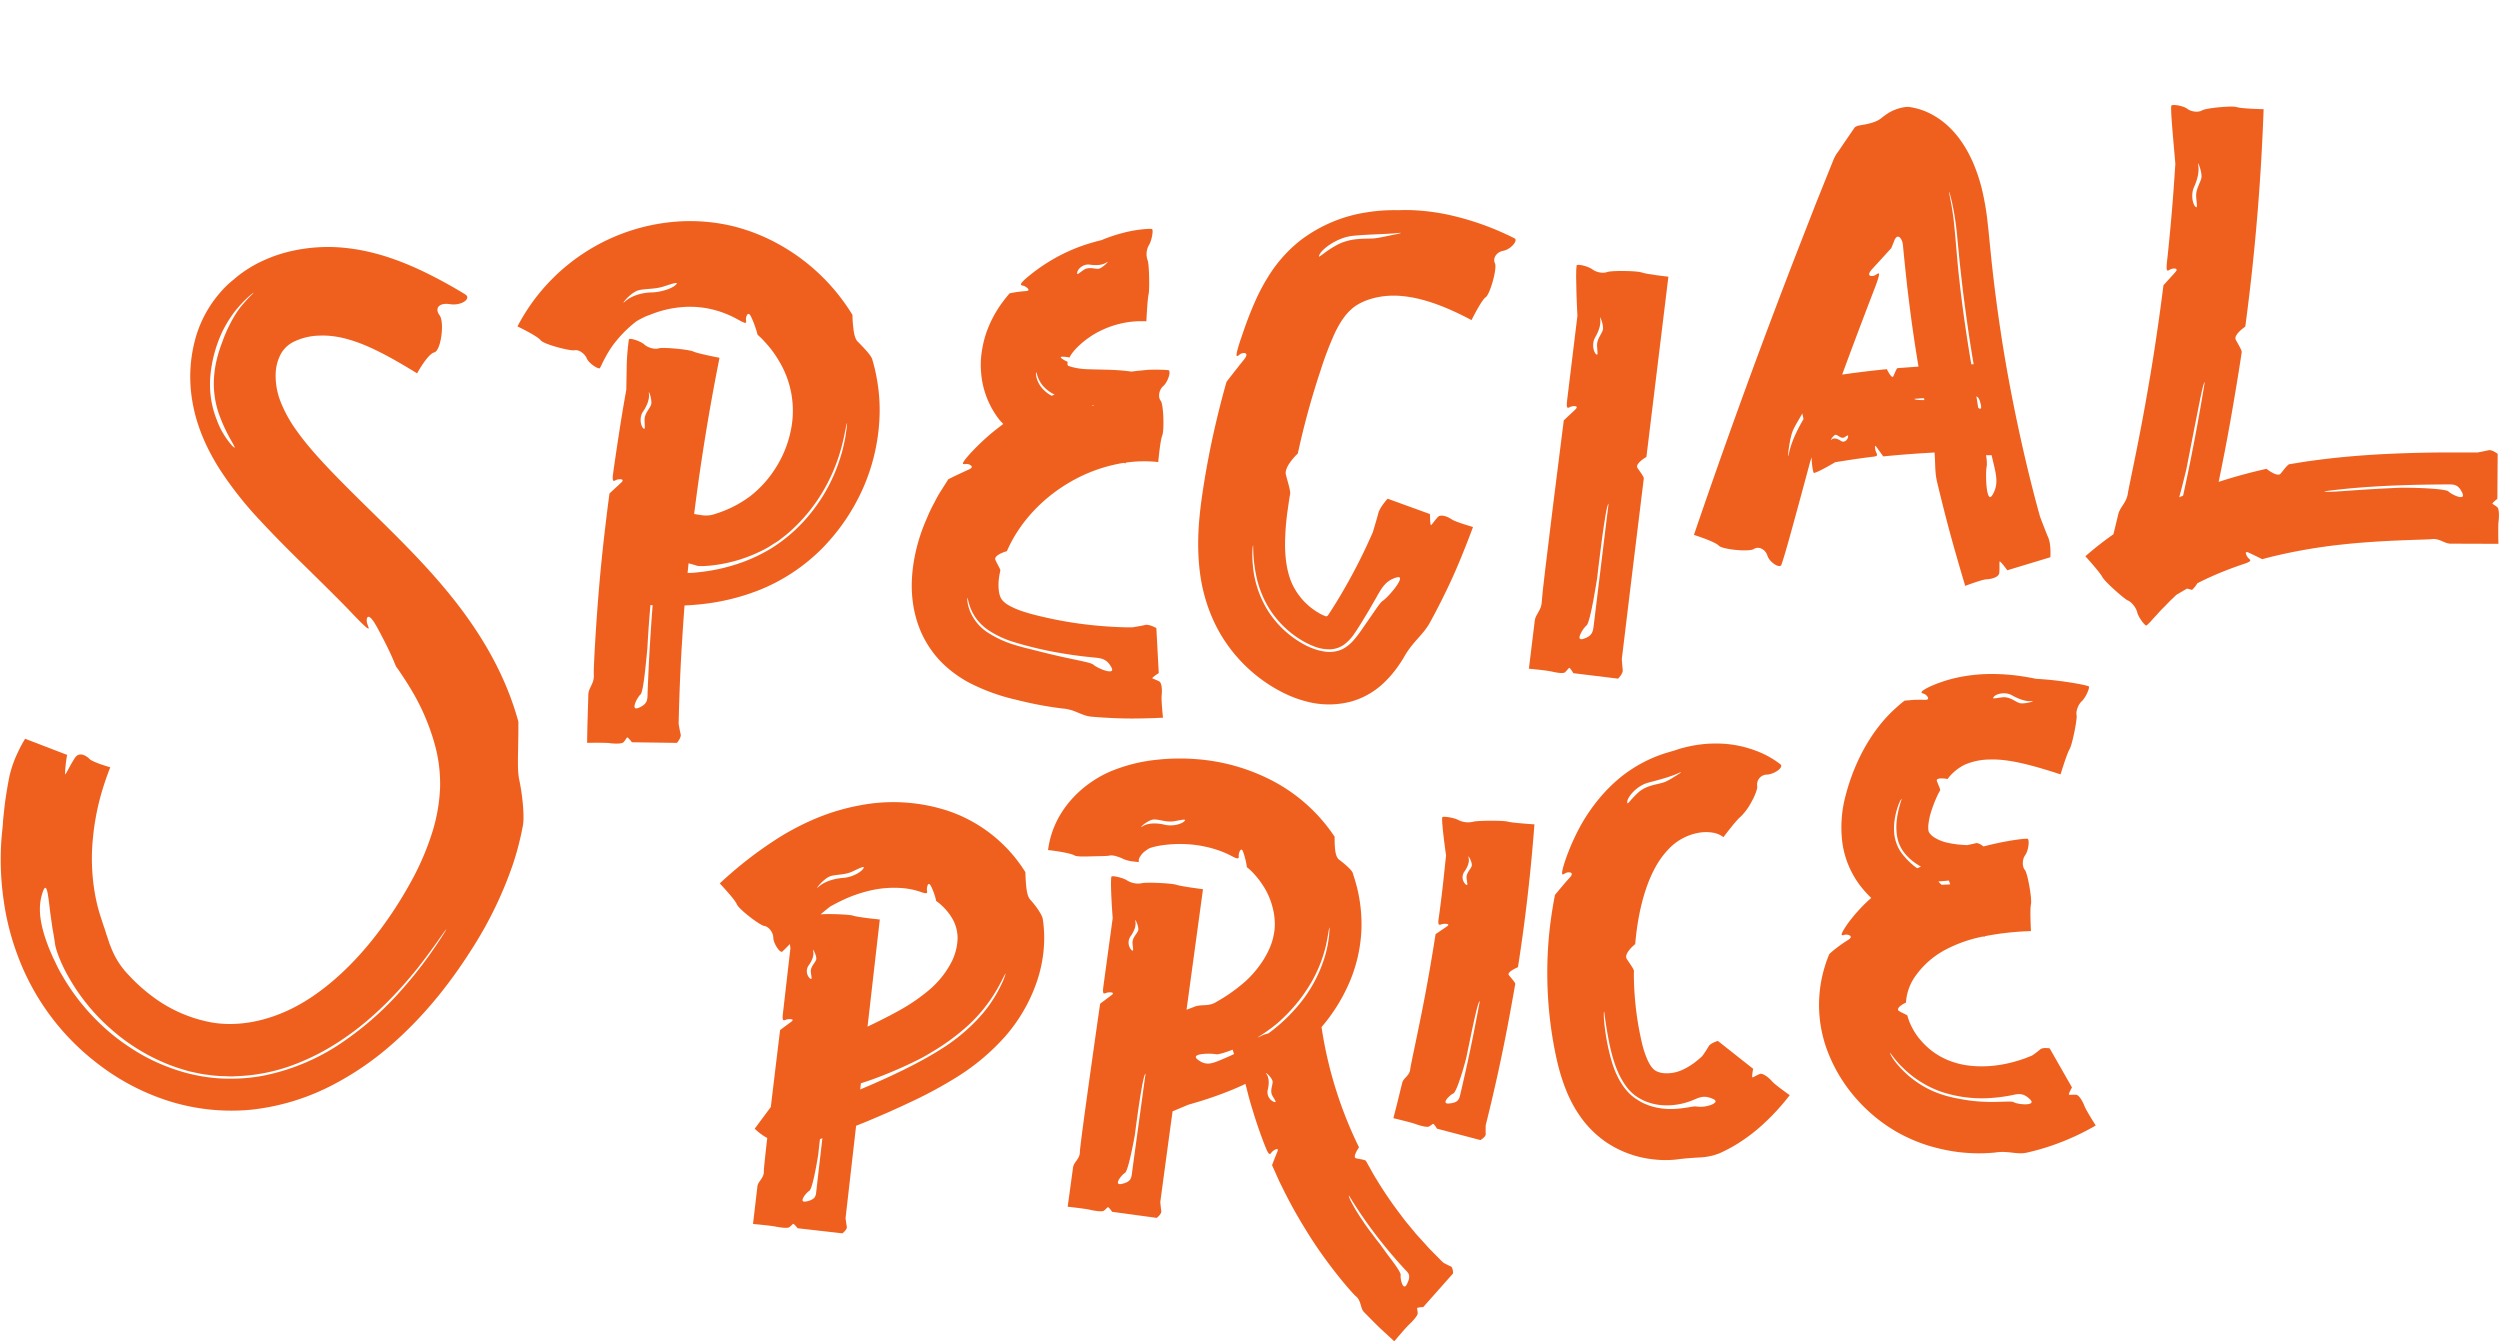
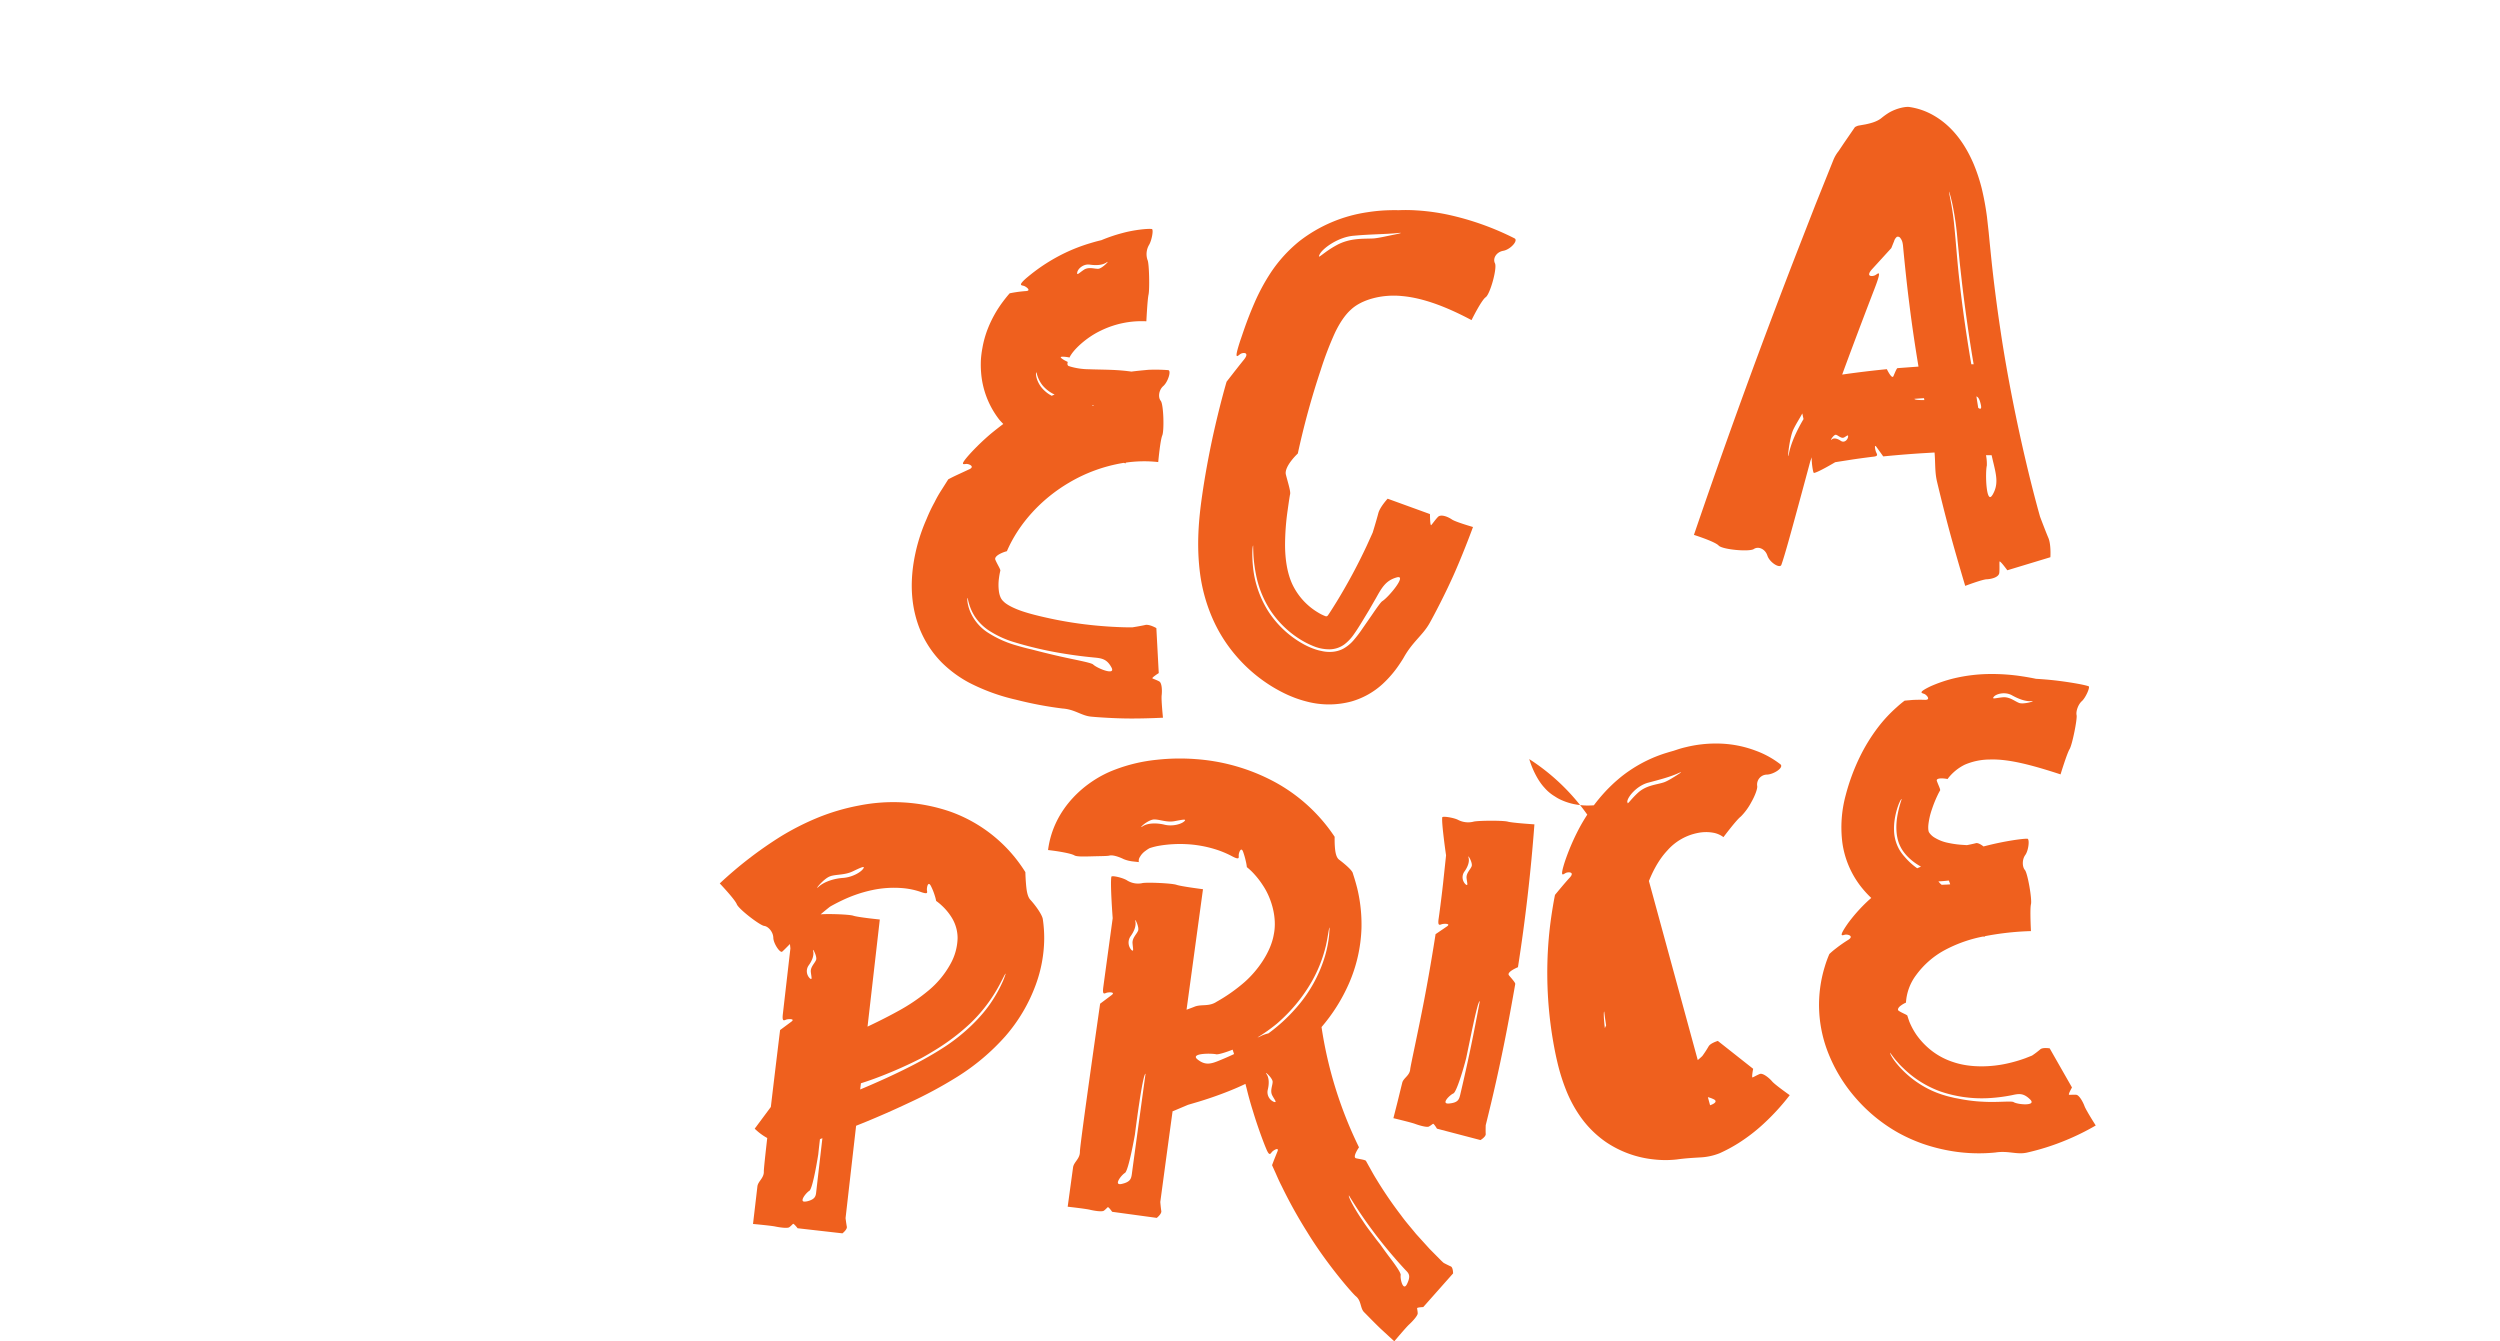
<svg xmlns="http://www.w3.org/2000/svg" fill="#ef601e" height="610" preserveAspectRatio="xMidYMid meet" version="1" viewBox="0.0 -47.8 1136.9 610.3" width="1137" zoomAndPan="magnify">
  <g data-name="Layer 2">
    <g data-name="Layer 1" id="change1_1">
-       <path d="M235.45,290.67c.07-2.76.09-5.27.09-7.1s0-3,0-3c-8.67-31.61-28.32-56.19-47.75-76.46-9.77-10.21-19.66-19.58-28.93-28.86s-18.28-18.57-24.48-27.45a59.57,59.57,0,0,1-7.16-13.15,31.92,31.92,0,0,1-2.12-12,20.34,20.34,0,0,1,2.47-9.58,13.45,13.45,0,0,1,6.08-5.51,27.8,27.8,0,0,1,11.18-2.64,37.44,37.44,0,0,1,6.58.29,43.45,43.45,0,0,1,6.85,1.45c9.63,2.71,19.93,8.51,31.2,15.42,0,0,4.78-8.78,7.83-9.54s4.73-13.75,2.41-16.86-.43-5.88,4.78-5.07,9.9-2.57,6.86-4.47A215.11,215.11,0,0,0,192,75.59c-9.32-4.42-21.45-9.16-35-10.56-13.41-1.49-26.59.94-36,5.07a56,56,0,0,0-11,6.13,43.32,43.32,0,0,0-3.8,3,45.51,45.51,0,0,0-6.35,6.09,54.09,54.09,0,0,0-11,20,65.57,65.57,0,0,0-1.54,30.12c1.92,11,6.57,21.2,12.25,30.15A164.13,164.13,0,0,0,118,189c6.21,6.7,12.29,12.79,17.73,18.16,10.92,10.7,19,18.74,22.25,22.12,12.68,13.41,9.07,8.31,8.66,6.24s.36-5.34,4.12,1.24c1.86,3.29,4.3,8,6.1,11.81s3,6.87,3,6.87.67.87,1.79,2.54,2.79,4.13,4.7,7.31a100.27,100.27,0,0,1,11.56,27.16,67.12,67.12,0,0,1,2,18.33,78.74,78.74,0,0,1-3.82,21,123.06,123.06,0,0,1-9.92,22.56,185,185,0,0,1-14.6,22.35c-10.76,14.17-23.82,26.38-37.33,33.52s-27.16,9.21-38.37,7.21a63.79,63.79,0,0,1-27-11.93,77.35,77.35,0,0,1-10.73-9.7,36.85,36.85,0,0,1-8-12.6c-.9-2-1.34-4-2.09-5.88-.54-2.06-1.35-4-2-6.22a78.38,78.38,0,0,1-3.5-14.14A93.46,93.46,0,0,1,42,333.1a112.53,112.53,0,0,1,4.49-22.24c1.83-5.84,3.37-9.52,3.37-9.52s-7.94-2.23-9.46-3.8-4.71-3.43-6.65-.47-3.44,6.11-4.22,7.36c-.37.63-.25-1.52,0-3.88a48.22,48.22,0,0,1,.69-4.85l-19.11-7.35a54.65,54.65,0,0,0-3.16,5.88,50.35,50.35,0,0,0-4,11.27c-.7,3.49-1.65,8.93-2.2,13.53-.24,2.31-.47,4.4-.62,5.9s-.16,2.46-.16,2.46-.15,1.45-.42,4.17S0,338.31,0,343.47a128.28,128.28,0,0,0,1.38,18.67,116.26,116.26,0,0,0,6,23.94,110,110,0,0,0,36.9,50.23,104.46,104.46,0,0,0,31.82,16.77A94.92,94.92,0,0,0,114,457.14a104.25,104.25,0,0,0,35.77-10.61,134.81,134.81,0,0,0,28.4-19.3c16.37-14.37,28.16-30.35,37-44.46A177.65,177.65,0,0,0,233.22,345a132.67,132.67,0,0,0,4.35-17c.77-3.46.06-13.18-1.71-21.33C235.07,302.58,235.41,296.17,235.45,290.67ZM114.77,85.77a60.82,60.82,0,0,0-4.42,4.71c-4.22,4.66-7.89,12.57-9.4,17-3.42,8.75-6,20-1.82,32.64a76.24,76.24,0,0,0,6.09,13.16c1.45,2.57,1.78,3.37.17,1.84a36.15,36.15,0,0,1-7-11.66,43.56,43.56,0,0,1-3-20.2,60.3,60.3,0,0,1,5.5-20.27,56.26,56.26,0,0,1,5.43-8.82,56.88,56.88,0,0,1,6.4-6.92C114.87,85.31,115.45,85.13,114.77,85.77Zm83,297.12a188.41,188.41,0,0,1-15,19.34,143.12,143.12,0,0,1-26.13,23.43,97.25,97.25,0,0,1-37.92,16.15,82.63,82.63,0,0,1-21.53.9,79.34,79.34,0,0,1-20.46-4.78A84.32,84.32,0,0,1,59.11,429a92.62,92.62,0,0,1-14-11.11,97.1,97.1,0,0,1-17.23-22c-1.88-3.08-3-5.89-4.07-7.91L22,383.76c-4.32-11-5.43-19-2.65-26.31,1.53-3.63,2.1,1.08,2.87,7.36.34,3.16.9,6.7,1.33,9.88.61,3.12,1,5.93,1.23,7.44s2,7.59,6.36,15.09a90.67,90.67,0,0,0,19.19,23.37,88.67,88.67,0,0,0,24.89,15.52,82.6,82.6,0,0,0,9.12,3.14,20,20,0,0,0,2.6.68l.94.2,1.57.33a37.93,37.93,0,0,0,4.46.76,60.34,60.34,0,0,0,7,.65c1.36,0,2.81.13,4.34.13l4.79-.25a81.84,81.84,0,0,0,22.21-4.67,104.85,104.85,0,0,0,22.95-11.74c14.62-9.7,26.44-22.59,34.54-32.69,4-5.1,7.17-9.5,9.36-12.6s3.45-4.92,3.64-4.88C202.79,375.17,201.08,378,197.77,382.89Z" />
-       <path d="M344.74,220.85a83.11,83.11,0,0,0,15-7.73,86.09,86.09,0,0,0,13.54-10.9,92.71,92.71,0,0,0,19-27.65,88.93,88.93,0,0,0,7.34-28.63,80,80,0,0,0-1-21.6,74.16,74.16,0,0,0-2-8.42c-.29-1.73-3.76-5.33-6.57-8.19-1.51-1.39-1.91-4.41-2.18-7.12a50.15,50.15,0,0,1-.31-5.12,90.68,90.68,0,0,0-32.64-31.65,85.59,85.59,0,0,0-21.65-8.7,83.84,83.84,0,0,0-23.52-2.24,89.15,89.15,0,0,0-74.62,47.83s9,4.3,10.51,6.26,13.45,4.92,15.31,4.61c1.94-.5,4.74,1.37,5.73,3.71s5.51,5.19,6,4.34c1-1.91,3.55-7.86,7.73-12.72a53.73,53.73,0,0,1,8.9-8.57s.57-.36,1.62-.91,2.55-1.37,4.49-2a48.79,48.79,0,0,1,14.72-3.52,43.28,43.28,0,0,1,15.58,1.58,45.88,45.88,0,0,1,9.23,3.82c2.72,1.5,3.7,1.93,4.06,1.73s.08-1,.08-1.64c0-1.23.95-4,2.33-1.11a40.21,40.21,0,0,1,2.06,5.18,24.87,24.87,0,0,1,.89,3l.83.77a23.83,23.83,0,0,1,2.24,2.26,48.14,48.14,0,0,1,6.77,9.06,43.76,43.76,0,0,1,5.14,32.23A50.41,50.41,0,0,1,352.05,166a49.62,49.62,0,0,1-11.16,12.09,52.32,52.32,0,0,1-15.94,8c-3.67,1.31-6.52.4-9.43,0Q320,150.37,327.07,115s-9.81-1.86-11.89-2.84-14.06-2.06-15.69-1.47-4.89-.14-6.6-1.71-6.84-3.21-7.06-2.33a100.29,100.29,0,0,0-1,12.89c-.1,5.22-.18,10-.18,10s-1.5,8.25-2.89,17.15S279,165,278.67,167.49c-.67,4.9.55,3.4,1.63,3s3.95-.46,2.07,1.27L277,176.75s-2.69,19.56-4.47,39.72-2.84,40.83-2.66,42.76c.3,3.84-2.4,6-2.5,8.94,0,1.48-.2,7-.35,12.13s-.19,9.91-.19,9.91,8.22-.14,10.19.13,5.62.44,6.4-.44,1.25-1.77,1.56-2.13,2.24,2.18,2.24,2.18l20.48.28s2.07-2.42,1.69-3.93-.92-4.69-.92-4.69.35-19.64,1.68-39.33c.29-5,.66-9.92,1-14.58,1.87-.08,3.84-.21,5.93-.41A100.51,100.51,0,0,0,344.74,220.85ZM307.29,81.69c-1.52,1.63-6.27,3.36-10.74,3.56-4.54,0-9.58,1.52-12.38,4.06-1.41,1.25-.75.22.69-1.32s3.84-3.37,5.48-3.73c3.29-.8,7.2-.38,11.38-1.73S308.66,80.24,307.29,81.69Zm-15,57.79c1.77-2.62,3-5.69,2.65-8.17s1.75,3.22.95,5.19-3,3.95-2.93,6.87.45,4.78-.67,3.61S290.48,142.09,292.26,139.48Zm2.05,128.67c-.08,2.78-.29,4.57-4.14,6.15s-.62-4.75.95-6.14c.78-.7,1.54-6,2.1-11.1s1-10,1-10,.42-8.32,1.14-16.62c.08-1,.17-2,.26-2.92l1,.06c-.3,3.8-.62,8.06-.89,12.37C294.86,253.16,294.37,266.77,294.31,268.15Zm18.2-55.25q.25-2.43.45-4.38c1.46.37,2.75.75,3.48,1,1.36.69,11.23.14,20.43-2.9a68.23,68.23,0,0,0,12.07-5.25l5-3.15,2.14-1.68a58,58,0,0,0,5.41-4.71,76.93,76.93,0,0,0,13.22-17.09,80.79,80.79,0,0,0,8.09-20.12c1.49-5.79,1.94-9.84,2.29-9.86a42.17,42.17,0,0,1-.5,4.26,42.42,42.42,0,0,1-.86,4.86,58,58,0,0,1-1.61,6.21,76.06,76.06,0,0,1-17.2,29.8,71.05,71.05,0,0,1-14.62,12,74.12,74.12,0,0,1-15.37,7,83.87,83.87,0,0,1-18,3.75A29.8,29.8,0,0,1,312.51,212.9Z" />
      <path d="M428.16,253.63a53.43,53.43,0,0,0,12.5,9.21A89.86,89.86,0,0,0,462,270.59a170.47,170.47,0,0,0,21.11,4c5.64.37,8.62,3.28,13,3.69,2.19.23,10.37.84,18,.86s14.74-.37,14.74-.37-.84-8.18-.6-10.17.18-5.64-1.11-6.34-2.55-1.09-3.07-1.37,2.86-2.42,2.86-2.42L525.84,238s-3.19-1.86-5.05-1.42-5.88,1.08-5.88,1.08-6.22.11-15.52-.73c-4.64-.41-10.05-1.07-15.8-2.11-2.87-.5-5.83-1.12-8.82-1.8s-6-1.44-8.51-2.23c-5.1-1.55-8.64-3.52-9.88-4.84a5.76,5.76,0,0,1-1.35-1.76,9.93,9.93,0,0,1-.78-2.57,22.29,22.29,0,0,1,0-6.52,30.41,30.41,0,0,1,.58-3.16c.23-.6-1.32-2.82-2.23-5-.49-1.06.87-2.13,2.32-2.85a15.47,15.47,0,0,1,2.91-1.08c5.44-12.63,15.69-23.77,28.19-31.13a70.87,70.87,0,0,1,25-9.07c.55.14.79.26.81.25s.05-.13.12-.36a58.29,58.29,0,0,1,14.74-.25s.91-9.94,1.84-12.11.61-14.17-.69-15.75-.93-4.91,1.17-6.74,3.77-7.06,2.21-7.23a78.63,78.63,0,0,0-9-.15c-2.4.23-5.06.46-7.73.82,0,0-2.8-.43-6.68-.67s-8.69-.25-12.64-.4a31.13,31.13,0,0,1-8.6-1.26l-.53-.2s0,0-.08,0-.11,0-.15-.08a.89.89,0,0,1-.22-.21,1.07,1.07,0,0,1-.21-.7,3.22,3.22,0,0,1,.13-.82c.14-.11-1.82-.79-3-1.88s3.85-.28,3.8-.16c1.62-3.58,7.81-9.21,14.14-12.21a42.25,42.25,0,0,1,20.84-4.3s.49-10,1-12.18.33-14.19-.47-15.71a8.33,8.33,0,0,1,.64-6.78c1.24-1.93,2.26-7.24,1.29-7.33-2.1-.23-8.15.42-13.35,1.84a72,72,0,0,0-9.61,3.26s-2.07.45-5.17,1.4a78.39,78.39,0,0,0-11.32,4.37A83,83,0,0,0,473,73.86c-3.2,2.24-5.56,4.24-6.53,5.06-3.82,3.42-1.82,3-.77,3.42s3.33,2.15.81,2.3c-1.26.09-3.1.28-4.63.52s-2.78.5-2.78.5-1.22,1.32-3.14,3.89a52.57,52.57,0,0,0-6.69,11.91,45.36,45.36,0,0,0-2.61,9.25A43.28,43.28,0,0,0,446,116a46.76,46.76,0,0,0,.1,5.79,39.85,39.85,0,0,0,8.2,21.27c.59.74,1.26,1.38,1.89,2.06-2,1.49-3.89,3-5.6,4.39a106.86,106.86,0,0,0-9.48,9.1c-5.39,6-2.79,4.63-1.51,4.7s3.95,1.34.69,2.62l-5.75,2.67c-1.91.91-3.39,1.71-3.39,1.71l-3,4.74a51.83,51.83,0,0,0-3.21,5.63,70.05,70.05,0,0,0-3.65,7.66,80.31,80.31,0,0,0-6.12,21.38c-1.13,8.42-1.11,18.8,3.36,29.52A46.5,46.5,0,0,0,428.16,253.63ZM489.83,76.19c.25-1.68,2.79-4,5.7-3.58s5.76.28,7.64-1-1.95,2.78-3.73,2.89-4.38-1-6.58.46S489.59,77.73,489.83,76.19Zm6.7,60.65h0c1-.53,1-.38.47.08ZM471.3,121.62a14.27,14.27,0,0,0,2.76,5.94,15.93,15.93,0,0,0,5.48,4.17l-1.33.56a15,15,0,0,1-4.91-4.13C471,125,470.79,121.72,471.3,121.62ZM440,224.26a20.38,20.38,0,0,0,.56,2.45,22.29,22.29,0,0,0,2.59,5.86,22.63,22.63,0,0,0,6.43,6.49,45,45,0,0,0,10.63,5.05,170.54,170.54,0,0,0,24.1,5.59c7,1.14,12,1.55,12.91,1.66,3.72.33,6.1.65,8.2,4.56s-6.55.38-8.34-1.36c-.91-.85-8-2.09-14.81-3.62S469,247.69,469,247.69s-2.78-.59-6.7-1.76a48.06,48.06,0,0,1-13.1-5.86,21.17,21.17,0,0,1-8.21-9.91C439.72,226.86,439.67,224.33,440,224.26Z" />
      <path d="M551,232.67a67.54,67.54,0,0,0,10.77,17.55,69.12,69.12,0,0,0,14.46,12.93,67.38,67.38,0,0,0,8,4.59c1.45.71,2.85,1.3,4.45,1.92a51,51,0,0,0,5.48,1.73,39.5,39.5,0,0,0,20.41,0,35.42,35.42,0,0,0,14.27-8,50.29,50.29,0,0,0,7.49-8.75c1.19-1.75,1.84-2.82,2.1-3.29,4.07-7.27,8.68-10.08,11.82-15.75,1.59-2.81,7.22-13.37,11.67-23.6s8-20,8-20-7.91-2.27-9.6-3.43-5-2.6-6.39-1.11-2.42,3.06-3,3.66-.59-5-.59-5l-19.26-7s-3.53,3.8-4.25,6.64-2.55,8.78-2.55,8.78l-2.72,6c-1.78,3.8-4.4,9.19-7.89,15.49-1.74,3.15-3.68,6.53-5.84,10.05-1.05,1.69-2.3,3.71-3.24,5.12l-.64.95-.06.07a.76.76,0,0,1-.11.14.92.92,0,0,1-.69.28.85.85,0,0,1-.38-.09,19,19,0,0,1-3.15-1.55A29.77,29.77,0,0,1,587.69,218c-2.39-5.19-3.26-11.57-3.29-17.75a113.15,113.15,0,0,1,1.22-16.14c.58-4.2,1-6.83,1.08-7,.32-1.38-1.05-5.45-1.93-9-.44-1.78.91-4.21,2.38-6.15a28.32,28.32,0,0,1,3.06-3.41,360.32,360.32,0,0,1,10.42-38,150.85,150.85,0,0,1,6.51-17c2.29-4.77,4.76-8.25,7.26-10.48,4.72-4.46,13.93-7.11,23.3-6.15,9.67.86,20.41,5,31.55,10.94,0,0,4.43-9,6.45-10.42S681,74.17,679.91,72s.58-5.12,3.82-5.69,6.88-4.67,5.12-5.64A126.79,126.79,0,0,0,660.8,50.4a97,97,0,0,0-17-2.49,72.26,72.26,0,0,0-7.8-.06s-1.38-.06-3.82,0a76,76,0,0,0-10.23.91A66.06,66.06,0,0,0,591,61.88a63.67,63.67,0,0,0-13,14.22,90.73,90.73,0,0,0-7.55,14c-3.67,8.45-5.45,14.38-6.36,16.87-3.29,10-1.18,7,.07,6.26s4.3-.79,1.5,2.66-7.86,10-7.86,10-3,10-6.4,25.52c-1.66,7.79-3.38,16.76-4.81,26.81s-2.56,21.93-.87,34.91A76.12,76.12,0,0,0,551,232.67ZM600.07,68.1c1.16-2.73,8.54-8.15,15.7-8.64,7-.68,14.4-.66,19.91-1.22,2.77-.27,1.06.19-1.86.77s-7,1.55-9.33,1.7c-4.65.21-10.53-.28-16.67,3.07S598.94,70.6,600.07,68.1ZM569.89,200.42s0,1.57.13,4.3a65.48,65.48,0,0,0,1.61,11,46.09,46.09,0,0,0,6,14.06A44.59,44.59,0,0,0,590,242.3a39,39,0,0,0,7.8,4.09,18.62,18.62,0,0,0,7.13,1.26,11.66,11.66,0,0,0,6.42-2.2,19.74,19.74,0,0,0,4.3-4.54c1.32-1.83,2.67-4,3.84-5.92l3.07-5.07c1.7-2.95,2.82-4.9,3.18-5.51,2.74-4.92,4.52-8.08,9.48-9.48s-3.73,9.06-6.58,10.82c-.7.46-2.48,3-4.86,6.48l-4,5.76a53.8,53.8,0,0,1-4.25,5.6,17,17,0,0,1-4.72,3.83,12.75,12.75,0,0,1-5,1.38,15.86,15.86,0,0,1-5-.43,18.09,18.09,0,0,1-2.22-.56,32.23,32.23,0,0,1-6.08-2.66A45,45,0,0,1,577,230.72a46.61,46.61,0,0,1-7.14-20.13C569.22,204.61,569.57,200.47,569.89,200.42Z" />
-       <path d="M711.83,258.08c.87-.81,1.43-1.65,1.78-2s2,2.44,2,2.44L735.94,261s2.32-2.29,2.11-3.9-.42-5-.42-5,9.83-81.42,10-82.14-1.58-2.94-2.88-4.85,4.08-5,4.08-5l10-82s-9.93-1.09-12.08-1.92-14.18-.92-15.77-.21-4.89.25-6.71-1.19-7.06-2.67-7.21-1.77c-.64,3.92.37,22.9.37,22.9l-4.67,38.31c-.6,4.92.61,3.4,1.68,3s3.94-.52,2.09,1.25-5.31,5-5.31,5-10,78.53-10,82.39-2.85,5.77-3.2,8.72-2.67,21.89-2.67,21.89,8.18.75,10.11,1.23S711,258.89,711.83,258.08Zm13.69-152.41c1.64-2.74,2.71-5.91,2.25-8.4s1.91,3.16,1.2,5.2-2.77,4.15-2.61,7.11.62,4.82-.54,3.68S723.88,108.4,725.52,105.67Zm-3.88,131.06c1.69-1.29,4.75-21.38,4.75-21.38s3.84-34,5.21-33.94c0,0-6.43,52.76-6.78,55.59s-.72,4.65-4.7,5.91S720,238,721.64,236.73Z" />
      <path d="M842.67,161.27c4.1-.61,8.49-1.16,9.62-1.29,2.26-.27,1.39-1.18,1-2.16s-.91-3.77.19-2.27l3.11,4.33s9-.92,18.3-1.48l5.05-.3c.41,4.75.07,8.74,1.11,13.22.77,3.22,3.63,15.18,6.7,26.23s6.14,21.24,6.14,21.24,7.7-2.92,9.75-3,5.61-.87,5.77-3,0-4.14.09-5,3.55,3.9,3.55,3.9l19.6-5.94s.38-5.76-.93-8.82-3.77-9.61-3.77-9.61-3-10.4-6.7-26.22-8.12-37.08-11.31-58.58c-1.62-10.75-3-21.54-4.08-31.7q-.39-3.81-.76-7.49c-.18-1.81-.35-3.6-.52-5.37q-.4-3.59-.79-7.08a125.31,125.31,0,0,0-2.41-13.06A79.81,79.81,0,0,0,897.8,27c-5.51-13-12.74-19.15-18.5-22.4A30.79,30.79,0,0,0,868.68.92c-1.64-.34-5.76.43-9.32,2.45a30.41,30.41,0,0,0-3.52,2.49c-2,1.66-4.81,2.41-7.31,2.93l-3.35.59a7.38,7.38,0,0,0-1.47.66l-5,7.27L836.24,21A15.76,15.76,0,0,0,833.9,25l-8.11,20.21L816.7,68.52q-8.12,21-16,42.15-15.69,42.26-30.25,84.92s9.53,3,11.25,4.85,14,2.94,16,1.58,5.15-.14,6.18,3,5.68,6,6.35,4.2c1.47-4,4.69-15.85,7.63-26.65s5.56-20.59,5.56-20.59l.64-1.74c-.15,2.14.55,7.2,1,7.16,1.78-.18,9.67-4.89,9.67-4.89Zm28.11-27.6,4.35-.3c.06.29.11.59.17.88C872.78,134.26,870.84,134.14,870.78,133.67ZM901,136.36c.48,2.11-.29,2.09-1.19,1.42-.28-1.77-.56-3.52-.83-5.2C899.8,132.86,900.42,133.72,901,136.36Zm5.22,41.13c-2.78,4.59-3.29-10-2.49-13.46a21.14,21.14,0,0,0-.38-4.7h2.55c.44,1.9.75,3.22.88,3.73C908.2,169,909,172.92,906.25,177.49ZM886.6,39.41s.66,2,1.49,5.8a134.21,134.21,0,0,1,2.31,16.4c.28,2.77.58,5.78.89,9s.7,6.36,1.07,9.74c.78,6.77,1.75,14,2.79,21.27.79,5.49,1.66,11,2.57,16.32l-1.06,0-.08-.46S893.4,99.31,891.38,81c-1.12-9.43-1.6-17.5-2.57-27.09C887.9,45.21,886.33,39.8,886.6,39.41ZM852.51,83.88c3.86-10,1.63-7,.29-6.39s-4.36.61-1.3-2.8l8.76-9.6.67-1.66c.14-.36.34-.83.59-1.45a4,4,0,0,1,1.26-2,1.35,1.35,0,0,1,1.59.53,5.23,5.23,0,0,1,1,2.16,12.86,12.86,0,0,1,.21,1.29c.08.89.17,1.8.25,2.71.76,7.76,1.59,15.66,2.57,23.34,1.27,10.33,2.77,20.24,4.23,29l-2.91.21-6.6.49c-.38-.07-1.18,2-1.89,3.64s-3-3.17-3-3.17q-10.18,1-20.33,2.46C844.16,105.59,850.72,88.51,852.51,83.88Zm-38.8,74.56c-1,5.18,0-6.71,2-10.84,1.09-2.29,2.62-4.64,4.06-7.27.15.75.34,1.63.55,2.56C817.29,148,814.65,153.73,813.71,158.44Zm21.42-8.39c1.06.3,2.42,1.89,3.69,1.18s2-1.51,1.75-.16-1.76,2.78-3.3,1.72-3.18-1.5-4.18-.57S834.07,149.75,835.13,150.05Z" />
-       <path d="M1136,183c-.89-.77-1.79-1.23-2.16-1.54s2.19-2.27,2.19-2.27l.14-20.47s-2.54-2-4.11-1.65-4.89,1-4.89,1h-12.93c-7.8,0-18.32.19-29,.71s-21.52,1.49-29.74,2.55c-4.11.53-7.57,1-10,1.44l-4,.64c-.81,0-2.55,2.44-4.07,4.28s-6.45-2.17-6.45-2.17c-7.29,1.63-14.57,3.59-21.77,5.95.65-3.13,1.29-6.31,1.91-9.51,2.45-12.14,4.53-24.38,6.07-33.62s2.46-15.51,2.49-15.73c.24-.87-1.45-3.52-2.67-5.79s4.32-6,4.32-6q6.58-49.23,8.34-98.94s-10-.2-12.19-.94-14.22.47-15.75,1.46-4.86.79-6.78-.68S987.71-.58,987.63.46c-.19,2.28.38,8.84.88,14.85l1,11.45s-.17,2.43-.42,6.15-.6,8.75-1.05,14c-.84,10.4-2,21.49-2.33,24.34-.63,5.69.59,3.91,1.66,3.45s4-.72,2.09,1.39L984.09,82s-2.76,22.71-6.8,45.77c-3.87,23.1-9.06,46.51-9.36,48.71-.54,4.43-3.6,6.37-4.39,9.7l-2.21,9.13a145.94,145.94,0,0,0-12.76,10s6.7,7.4,7.73,9.46,10.06,10.07,11.63,10.68,3.72,3.17,4.21,5.35,3.69,6.49,4.28,6a26.43,26.43,0,0,0,3-3.12c1.37-1.37,2.83-3.17,4.42-4.73s3-3.14,4.2-4.22l1.89-1.84,4-2.36.93-.51,2.24.59a12.38,12.38,0,0,0,2.39-3c1.24-.63,2.52-1.27,3.85-1.91a163.08,163.08,0,0,1,17.5-6.94c4.22-1.4,2.54-1.87,1.79-2.72s-2-3.41.2-2.4,6.24,3,6.24,3,4.28-1.24,11-2.66a247.81,247.81,0,0,1,25.15-4c18.79-2.08,38.91-2.17,40.77-2.45,3.72-.51,5.92,2.07,8.81,2.05l21.7.07s-.19-8.22.07-10.19S1136.92,183.8,1136,183ZM998,37.35c1.52-3.29,2.47-7.08,1.9-10s2.06,3.54,1.42,6-2.59,5.05-2.33,8.48.74,5.58-.45,4.32S996.49,40.65,998,37.35Zm-3.51,128.48L998.36,146c2-9.95,3.81-19.94,4.52-19.9,0,0-2.49,15.55-5.65,31.41-1.38,7.13-2.9,14.31-4.19,20.21l-1.79.77.21-.73C993.09,171.68,994.48,165.83,994.48,165.83Zm119.31,10c-.75-.75-6.19-1.26-11.46-1.5s-10.38-.21-10.38-.21-8.57.37-17.18.92-17.25,1.37-17.4.71c0,0,3.34-.46,8.41-1s11.84-1.06,18.71-1.41c13.73-.71,27.74-.71,29.16-.73,2.85,0,4.71.13,6.43,3.94S1115.28,177.34,1113.79,175.83Z" />
      <path d="M468.38,361.48c-1.31-1.55-1.65-4.54-1.87-7.27s-.27-5.16-.27-5.16a66.57,66.57,0,0,0-34.48-27.65,79.94,79.94,0,0,0-41.24-2.66,97.28,97.28,0,0,0-18.85,5.56,119.15,119.15,0,0,0-16.76,8.52,181,181,0,0,0-27.73,21.36s6.88,7.24,7.75,9.47,10.52,9.62,12.45,9.86,4.12,2.79,4.17,5.41,3.1,7.1,4.05,6.29c.79-.69,2-1.93,3.51-3.46.13,1.21.21,2,.21,2s-3,26.08-3.44,29.92.71,2.68,1.76,2.41,3.92-.33,2.13,1-5.14,3.82-5.14,3.82-2.2,18-4.21,35l-7.34,9.88s.58.58,1.63,1.47a25.78,25.78,0,0,0,4.07,2.77c-.93,8.17-1.58,14.33-1.55,15.24.11,3-2.66,4.47-2.92,6.77s-2,17.1-2,17.1,8.18.75,10.12,1.16,5.56.93,6.39.32,1.38-1.27,1.71-1.53,2.07,2,2.07,2L383,513.4s2.24-1.75,2-3-.58-3.9-.58-3.9,2.67-23.49,4.8-42.05l4.66-1.88c5.63-2.32,12.15-5.15,19-8.39a196.75,196.75,0,0,0,22.35-12,100.12,100.12,0,0,0,21.86-18.43A74.75,74.75,0,0,0,471,400.19a62.34,62.34,0,0,0,3.81-20.78,58.35,58.35,0,0,0-.62-8.84C474.05,368.76,471.16,364.49,468.38,361.48Zm-58-5.16a33.82,33.82,0,0,1,7.86,1.6c4.21,1.55,3.21.27,3.19-.95s.58-4,1.83-1.61a27.29,27.29,0,0,1,1.73,4.28,18.61,18.61,0,0,1,.65,2.51,22,22,0,0,1,2.38,1.93A26,26,0,0,1,432.9,370a17.81,17.81,0,0,1,2.5,9A25.35,25.35,0,0,1,432,391.1,41.86,41.86,0,0,1,422.05,403a84.46,84.46,0,0,1-13.52,9.16c-5.62,3.11-10.73,5.57-14.11,7.18L400,370.6s-9.93-1-12.1-1.74c-1.92-.61-11.58-.92-14.82-.61,2.5-2.13,4.27-3.49,4.27-3.49s2.26-1.34,5.78-3a61.13,61.13,0,0,1,13.23-4.51A47.36,47.36,0,0,1,410.37,356.32ZM371,389c-.64,1.59-2.64,3.21-2.38,5.52s.77,3.79-.42,2.87a4.55,4.55,0,0,1-.54-5.95c1.54-2.11,2.51-4.57,2-6.53S371.65,387.45,371,389Zm6.57-38.14c2.91-.87,6.51-.46,10.06-2.14s5.87-2.81,4.85-1.27c-1.13,1.71-5.14,3.95-9.18,4.22s-8.57,1.69-11.1,4S374.6,351.69,377.58,350.89Zm-10.95,148c-3.93.91-.32-3.83,1.32-4.81S372,477.43,372,477.43s.31-3,.77-6.9c.71-.26,1.11-.43,1.11-.43l0,0c-1.28,11.1-2.66,23.11-2.79,24.28C370.88,496.57,370.57,498,366.63,498.9Zm89.3-100a60,60,0,0,1-4.87,8.87c-4.55,7.07-12.6,15-21.68,20.9s-18.75,10.57-26.18,14c-5.42,2.48-9.75,4.32-12.12,5.31.13-1.07.24-2,.34-2.83,3.27-1,8.24-2.78,13-4.78,7.42-3,14.43-6.63,14.43-6.63s2.92-1.56,7.19-4.23a97.16,97.16,0,0,0,14.84-11.33,69.1,69.1,0,0,0,12-15c2.73-4.57,4.06-8,4.42-7.91A38.61,38.61,0,0,1,455.93,398.88Z" />
      <path d="M659.8,528.44c-1.08-.45-3.21-1.58-3.21-1.58a24.86,24.86,0,0,1-1.8-1.72l-4.62-4.66c-1.82-2-3.95-4.37-6.24-6.89-2.13-2.66-4.57-5.36-6.7-8.33a182.79,182.79,0,0,1-11.34-16.61c-1.47-2.35-2.52-4.41-3.35-5.83l-1.29-2.33c-.17-.51-2.58-.81-4.5-1.23s1.3-5,1.3-5A186.87,186.87,0,0,1,601,419.54a79.42,79.42,0,0,0,12.47-19.82,68.28,68.28,0,0,0,5.7-25,70.37,70.37,0,0,0-1.92-18.29c-1.09-4.29-2-6.71-2-6.88-.34-1.39-3.59-4.16-6.33-6.24-1.33-1.08-1.7-3.57-1.86-5.9s-.09-4.44-.09-4.44a76.45,76.45,0,0,0-28.15-25.42,89.09,89.09,0,0,0-35-9.93,95.57,95.57,0,0,0-17.9.31A73.74,73.74,0,0,0,507,302.41c-13.1,4.88-28,17.44-30.44,36.58,0,0,2.48.26,5.22.72s5.74,1.08,6.79,1.72,4.64.52,8.12.42,6.89-.1,7.68-.31c1.66-.5,4.79.68,6.63,1.6a15.52,15.52,0,0,0,4.3,1.05l2.94.32-.09,0c-.06,0,0,.05-.2,0,.05,0-.07-.06-.1-.13a3.1,3.1,0,0,1,.49-2.21,8.32,8.32,0,0,1,2.5-2.77,14.3,14.3,0,0,1,1.89-1.25A29,29,0,0,1,527.3,337a57.33,57.33,0,0,1,12.32-.68,53.52,53.52,0,0,1,13,2.31,44.41,44.41,0,0,1,7.32,3c4.13,2.26,3.29.68,3.38-.45s1.08-3.85,2-1.39a37,37,0,0,1,1.26,4.44,16.59,16.59,0,0,1,.43,2.53,29.08,29.08,0,0,1,2.25,2,38.69,38.69,0,0,1,5.08,6.34c3.78,5.63,6.54,14.51,4.94,22.29-1.38,8.08-7.39,16.54-13.46,21.82A76,76,0,0,1,553.3,408c-3.6,2.4-7,1-10.13,2.29-.6.25-1.9.74-3.59,1.35l7.48-54.83s-9.91-1.25-12.06-2-14.15-1.26-15.72-.73a9.37,9.37,0,0,1-6.7-1.23c-1.82-1.24-7.07-2.45-7.21-1.71-.6,3.2.6,18.85.6,18.85s-3.73,27.31-4.27,31.33.63,2.82,1.69,2.56,3.93-.29,2.1,1.1-5.24,3.93-5.24,3.93-9.23,64.22-9.2,67.4-2.78,4.65-3.11,7.06l-2.45,17.91s8.17.91,10.1,1.38,5.53,1.06,6.39.42,1.4-1.31,1.75-1.57,2,2.09,2,2.09l20.3,2.77s2.29-1.81,2.06-3.14-.46-4.09-.46-4.09,3-22.36,5.59-41.29l.33-.1,6.69-2.83,5.08-1.5c3.25-1,7.92-2.5,13.57-4.76,2.33-.93,4.86-2,7.48-3.27.17.66.36,1.41.6,2.32.66,2.69,1.61,6.3,2.8,10,2.2,7.41,5.15,15.13,6,17.08,1.59,3.93,2,2.23,2.78,1.46s3.26-2.23,2.38-.08c-.44,1.09-1.07,2.64-1.58,3.92l-.87,2.3,1.2,2.66c.79,1.68,1.77,4.16,3.25,7a217.32,217.32,0,0,0,11.49,20.68c9.06,14.86,20.89,28.31,22.22,29.31,2.55,2.12,1.9,5.33,3.69,7.2.93.9,4.23,4.36,7.45,7.45l6.33,5.83s5.28-6.3,6.74-7.64,3.94-4,3.91-5.08-.26-1.89-.27-2.32,2.79-.53,2.79-.53l13.58-15.32S660.87,528.88,659.8,528.44ZM538.57,325.9c-1.4,1.34-5.43,2.43-9,1.56s-7.68-.83-10,.75c-1.14.78-.6,0,.66-1s3.31-2.15,4.64-2.14c2.65,0,5.71,1.43,9.19.79S539.83,324.67,538.57,325.9Zm-24.46,52.32c1.6-2.19,2.64-4.76,2.16-6.83s1.94,2.68,1.25,4.32S514.8,379,515,381.46s.67,4-.5,3A5,5,0,0,1,514.11,378.22Zm.61,108c-.32,2.31-.67,3.8-4.63,4.69s-.22-4,1.45-5,4.53-17.41,4.53-17.41,3.48-27.81,4.85-27.72C520.92,440.74,515,483.89,514.72,486.21ZM580.67,418a75.65,75.65,0,0,0,5.62-5.37,72.5,72.5,0,0,0,10.28-13.84A62.31,62.31,0,0,0,603,382.42c1.06-4.77,1.31-8.11,1.68-8.14,0,0-.07,1.28-.24,3.53a52.83,52.83,0,0,1-1.77,9.12,62.79,62.79,0,0,1-13.51,24.22,76.47,76.47,0,0,1-12.34,11.27,15.51,15.51,0,0,0-3.41,1.2,5.36,5.36,0,0,1-1.55.64A78.55,78.55,0,0,0,580.67,418ZM554.4,434.8c-3.76,1.55-6.36,2.26-9.84-.55s6-2.85,8.47-2.34c.75.2,3.78-.61,7.52-2.09.2.64.42,1.29.65,2C557.56,433.54,555,434.54,554.4,434.8Zm25,18.81a4.79,4.79,0,0,1-2.86-5.57c.65-2.65.65-5.39-.58-7.12s2.79,1.78,2.79,3.52-1.3,4.09-.15,6.24S580.87,454,579.4,453.61Zm60.52,82.79c-1.74,3.65-3.21-2.17-2.9-4,.16-.95-2.27-4.44-4.72-7.66s-4.69-6.43-4.69-6.43-1.06-1.25-2.52-3.23-3.53-4.54-5.29-7.31c-3.75-5.4-6.83-11.24-6.32-11.6a201.89,201.89,0,0,0,11.53,17,218.79,218.79,0,0,0,14.26,17C640.8,531.67,641.67,532.77,639.92,536.4Z" />
      <path d="M670,326.12a10,10,0,0,1-6.77-.8c-1.9-1.06-7.21-1.89-7.3-1.21-.21,1.48.26,5.79.73,9.74s1,7.54,1,7.54l-1.39,13.07c-.76,6.77-1.71,14-2,15.83-.51,3.7.66,2.61,1.72,2.38s3.92-.22,2.11,1.05l-5.21,3.54S650.63,392,647.75,407s-6.28,30.26-6.4,31.72c-.22,2.92-3.1,4-3.62,6.14-.27,1.08-1.26,5.11-2.18,8.86L633.7,461s8,1.9,9.86,2.59,5.37,1.7,6.28,1.22,1.52-1.05,1.89-1.25,1.79,2.21,1.79,2.21l19.81,5.19s2.47-1.46,2.38-2.77,0-4,0-4,4-15.75,7.28-31.75c1.69-8,3.19-16,4.3-22.1s1.82-10.18,1.85-10.33c.19-.56-1.56-2.45-2.84-4s4.08-3.71,4.08-3.71q5.05-32.34,7.49-65s-10-.64-12.15-1.24S671.49,325.55,670,326.12ZM666,348.81c1.51-2.08,2.45-4.51,1.88-6.42s2.05,2.43,1.42,4-2.57,3.16-2.3,5.43.79,3.71-.41,2.81A4.43,4.43,0,0,1,666,348.81Zm3,79.5c-2.14,10.4-4.66,21-4.91,22.08-.52,2.15-1,3.53-5,3.93s.15-3.81,1.9-4.58c.87-.38,2.35-4.38,3.6-8.29s2.22-7.74,2.22-7.74l2.7-13c1.41-6.5,2.82-13,3.52-12.95C673,407.74,671.18,417.92,669,428.31Z" />
-       <path d="M800.39,440.89c-1.43.6-2.65,1.33-3.23,1.56s.24-3.92.24-3.92l-16.07-12.69s-3.41,1-4.22,2.52a49,49,0,0,1-2.84,4.35s-.94.94-2.6,2.27a30.29,30.29,0,0,1-6.68,4.13,17,17,0,0,1-8.23,1.42,10,10,0,0,1-3.25-.85,5.68,5.68,0,0,1-2-1.58c-1.5-1.61-3.45-5.9-4.69-11.2a137.78,137.78,0,0,1-2.8-16.14c-.55-4.85-.77-8.94-.85-11.84s-.06-4.61,0-4.73c.1-.92-1.89-3.43-3.33-5.73-.69-1.14.23-2.86,1.4-4.24a18,18,0,0,1,2.49-2.43c1.45-17.28,6.14-33.58,14.61-42.59a24.77,24.77,0,0,1,13.94-8,18.54,18.54,0,0,1,7-.08,10.87,10.87,0,0,1,4.6,2s6-8,7.89-9.36a27.41,27.41,0,0,0,4.79-6.55c1.72-3,2.92-6.31,2.67-7.41a4.52,4.52,0,0,1,4.49-5.14c3.17-.14,7.85-3.28,6.06-4.7a41.57,41.57,0,0,0-11.2-6.17,50.28,50.28,0,0,0-17.23-3.26,57.19,57.19,0,0,0-14.52,1.63,43.37,43.37,0,0,0-4.29,1.22l-1.57.51s-1,.26-2.82.82a62.29,62.29,0,0,0-17.09,8.2,55.41,55.41,0,0,0-5.22,4c-1.73,1.45-3.21,2.9-4.76,4.46a80.33,80.33,0,0,0-13.89,19.76,102.84,102.84,0,0,0-5.47,13.12c-2.56,8-.63,5.61.51,5.12s4.14-.45,1.7,2.18-6.7,7.85-6.7,7.85-.43,2-1,5.48-1.32,8.37-1.84,14.34a183.62,183.62,0,0,0,1.53,44c.66,4.06,1.34,7.87,2.33,12.06a88.53,88.53,0,0,0,4,12.87,58.23,58.23,0,0,0,7.14,13,46.93,46.93,0,0,0,11,10.69,47.53,47.53,0,0,0,22,7.94,46.48,46.48,0,0,0,10.26,0c4.11-.57,7.35-.72,10.49-.92a27.39,27.39,0,0,0,9-1.91,69.68,69.68,0,0,0,8.57-4.6,79.64,79.64,0,0,0,11.45-8.82,102.71,102.71,0,0,0,11.88-13s-6.72-4.73-8-6.25S801.82,440.3,800.39,440.89ZM740.12,317c.11-2.23,4.4-7.31,9.48-8.65s10.24-2.69,14-4.44c1.92-.8.79-.06-1.1,1.14s-4.49,2.83-6.16,3.27c-3.24,1-7.7,1.25-11.41,4.66S739.92,319.09,740.12,317Zm37.68,138.1a13.59,13.59,0,0,1-6.46.55c-1.16-.26-8.12,1.8-14.75,1a27.61,27.61,0,0,1-8.42-2.16,18.87,18.87,0,0,1-3.3-1.79,19.19,19.19,0,0,1-4.78-4c-2.6-2.79-5.24-7.55-6.9-13A95.88,95.88,0,0,1,729.92,420c-.54-4.44-.62-7.45-.28-7.52,0,0,.46,4.56,1.72,11.38s3.31,15.88,8.06,22.35c4.51,6.59,12.4,9.07,18.89,8.95A31.17,31.17,0,0,0,770,452.78c3.27-1.37,5.21-2.36,9.27-.47C781.33,453.2,780,454.37,777.8,455.12Z" />
+       <path d="M800.39,440.89c-1.43.6-2.65,1.33-3.23,1.56s.24-3.92.24-3.92l-16.07-12.69s-3.41,1-4.22,2.52a49,49,0,0,1-2.84,4.35s-.94.94-2.6,2.27a30.29,30.29,0,0,1-6.68,4.13,17,17,0,0,1-8.23,1.42,10,10,0,0,1-3.25-.85,5.68,5.68,0,0,1-2-1.58c-1.5-1.61-3.45-5.9-4.69-11.2a137.78,137.78,0,0,1-2.8-16.14c-.55-4.85-.77-8.94-.85-11.84s-.06-4.61,0-4.73c.1-.92-1.89-3.43-3.33-5.73-.69-1.14.23-2.86,1.4-4.24a18,18,0,0,1,2.49-2.43c1.45-17.28,6.14-33.58,14.61-42.59a24.77,24.77,0,0,1,13.94-8,18.54,18.54,0,0,1,7-.08,10.87,10.87,0,0,1,4.6,2s6-8,7.89-9.36a27.41,27.41,0,0,0,4.79-6.55c1.72-3,2.92-6.31,2.67-7.41a4.52,4.52,0,0,1,4.49-5.14c3.17-.14,7.85-3.28,6.06-4.7a41.57,41.57,0,0,0-11.2-6.17,50.28,50.28,0,0,0-17.23-3.26,57.19,57.19,0,0,0-14.52,1.63,43.37,43.37,0,0,0-4.29,1.22l-1.57.51s-1,.26-2.82.82a62.29,62.29,0,0,0-17.09,8.2,55.41,55.41,0,0,0-5.22,4c-1.73,1.45-3.21,2.9-4.76,4.46a80.33,80.33,0,0,0-13.89,19.76,102.84,102.84,0,0,0-5.47,13.12c-2.56,8-.63,5.61.51,5.12s4.14-.45,1.7,2.18-6.7,7.85-6.7,7.85-.43,2-1,5.48-1.32,8.37-1.84,14.34a183.62,183.62,0,0,0,1.53,44c.66,4.06,1.34,7.87,2.33,12.06a88.53,88.53,0,0,0,4,12.87,58.23,58.23,0,0,0,7.14,13,46.93,46.93,0,0,0,11,10.69,47.53,47.53,0,0,0,22,7.94,46.48,46.48,0,0,0,10.26,0c4.11-.57,7.35-.72,10.49-.92a27.39,27.39,0,0,0,9-1.91,69.68,69.68,0,0,0,8.57-4.6,79.64,79.64,0,0,0,11.45-8.82,102.71,102.71,0,0,0,11.88-13s-6.72-4.73-8-6.25S801.82,440.3,800.39,440.89ZM740.12,317c.11-2.23,4.4-7.31,9.48-8.65s10.24-2.69,14-4.44c1.92-.8.79-.06-1.1,1.14s-4.49,2.83-6.16,3.27c-3.24,1-7.7,1.25-11.41,4.66S739.92,319.09,740.12,317Za13.59,13.59,0,0,1-6.46.55c-1.16-.26-8.12,1.8-14.75,1a27.61,27.61,0,0,1-8.42-2.16,18.87,18.87,0,0,1-3.3-1.79,19.19,19.19,0,0,1-4.78-4c-2.6-2.79-5.24-7.55-6.9-13A95.88,95.88,0,0,1,729.92,420c-.54-4.44-.62-7.45-.28-7.52,0,0,.46,4.56,1.72,11.38s3.31,15.88,8.06,22.35c4.51,6.59,12.4,9.07,18.89,8.95A31.17,31.17,0,0,0,770,452.78c3.27-1.37,5.21-2.36,9.27-.47C781.33,453.2,780,454.37,777.8,455.12Z" />
      <path d="M944.36,450.35c-1.41-.09-2.64.07-3.2,0s1.31-3.33,1.31-3.33l-10.14-17.79s-3.11-.54-4.26.43a39.73,39.73,0,0,1-3.78,2.86l-3.13,1.23a65.5,65.5,0,0,1-8.37,2.41c-6.93,1.54-16.28,2-24.1-.61a32.21,32.21,0,0,1-10.1-5.27,34.13,34.13,0,0,1-7-7.37,32.69,32.69,0,0,1-3.19-6c-.5-1.5-.78-2.36-.79-2.42.1-.48-2.37-1.26-3.94-2.33-.84-.53-.14-1.66,1-2.44a10.9,10.9,0,0,1,2.26-1.3,23.14,23.14,0,0,1,4.64-12.56,39.15,39.15,0,0,1,12.38-11,61.67,61.67,0,0,1,17.83-6.47h1.09s0-.13,0-.21a128.88,128.88,0,0,1,20.94-2.31s-.55-10,0-12.23-1.51-14.14-2.76-15.57-1.33-4.78.17-6.82,2.11-7.44.88-7.42c-2.67,0-10.41,1.17-17.58,2.95-.78.19-1.55.38-2.3.58-.58-.46-2.39-1.8-3.5-1.49-1.39.39-4.06.89-4.06.89l-2.69-.18a42.86,42.86,0,0,1-6-.89,18.45,18.45,0,0,1-5.73-2.19,7.8,7.8,0,0,1-2.81-2.56c-.15-.25-.46-1-.34-3.1a32,32,0,0,1,1.69-7.51,52.87,52.87,0,0,1,2.49-6.19,23.7,23.7,0,0,1,1.17-2.24c.31-.39-.81-2.5-1.45-4.34s4.86-1,4.82-.84a21.83,21.83,0,0,1,7.9-6.58A29,29,0,0,1,905,297.8c8.81-.34,19.7,2.67,32.27,6.76,0,0,2.92-9.56,4.12-11.51s3.56-13.76,3.18-15.44.68-4.85,2.4-6.38,3.9-6.46,3.06-6.76c-1.79-.66-7.42-1.66-13-2.39s-10.94-1-10.94-1-2.31-.52-6.05-1.1a90.11,90.11,0,0,0-14.67-1.09,73.1,73.1,0,0,0-16.71,2,63.55,63.55,0,0,0-10.58,3.61c-6.33,3.07-3.66,3-2.62,3.54s2.95,2.78-.11,2.6c-1.53-.06-3.78-.05-5.64.07l-3.37.3s-1.43,1-3.68,3.05a64.11,64.11,0,0,0-8.33,8.94,80.45,80.45,0,0,0-8.54,13.91,93.56,93.56,0,0,0-6.25,17A55.82,55.82,0,0,0,838,335.74a41.81,41.81,0,0,0,9.38,21.05,46.71,46.71,0,0,0,3.76,4c-.63.56-1.3,1.12-1.88,1.68a74,74,0,0,0-8.83,10c-4.73,6.87-2.21,5.14-1,5s4.08.74,1,2.53a61.34,61.34,0,0,0-5.35,3.75,33.72,33.72,0,0,0-3,2.55,48.6,48.6,0,0,0-2.07,5.67,59.3,59.3,0,0,0,1.28,38.67,70.28,70.28,0,0,0,13,21.45,72.79,72.79,0,0,0,19.4,15.69,74.54,74.54,0,0,0,10.84,4.84,80.4,80.4,0,0,0,10,2.75,75.63,75.63,0,0,0,23.11,1.24c5.87-.9,9.65,1.06,14.22.08A109.17,109.17,0,0,0,939.77,471a110.42,110.42,0,0,0,13.51-6.68s-4.42-6.93-5.11-8.81S945.76,450.44,944.36,450.35ZM906.91,269.24c1.16-1.41,5.22-2.36,8.22-.68s6.21,2.89,8.82,2.67-3.41,1.59-5.46.85-4.34-2.9-7.55-2.59S905.83,270.55,906.91,269.24ZM887.05,354.6c-1.17.13-2.47.12-3.85.21a7.75,7.75,0,0,1-1.51-1.56h.07c1.56-.07,3.12-.21,4.65-.4A12.85,12.85,0,0,1,887.05,354.6ZM865,315.8a49.3,49.3,0,0,0-1.86,7c-.81,4.17-1,9.71,1,14.07,1.86,4.22,5.91,7.64,9.62,9.66l-1.72.75a30,30,0,0,1-5.72-5.22,19.42,19.42,0,0,1-2.46-3.35A18.6,18.6,0,0,1,861.5,330C861.23,323,864.38,315.57,865,315.8Zm50.9,137.87c-1-.58-7.47.2-13.58-.15a72.3,72.3,0,0,1-11.78-1.46l-1.64-.3c-1-.28-2.53-.55-4.26-1.1a43.67,43.67,0,0,1-11.94-5.53,44.68,44.68,0,0,1-9.84-8.78c-2.33-2.76-3.34-5-3.15-5.14l1.5,2a27.66,27.66,0,0,0,1.85,2.23,29.18,29.18,0,0,0,2.6,2.73,47,47,0,0,0,17.14,10.74,58.39,58.39,0,0,0,21.07,3,74.59,74.59,0,0,0,11.24-1.37c3.21-.7,5.22-1.11,8.33,1.95S917.84,454.9,915.87,453.67Z" />
    </g>
  </g>
</svg>